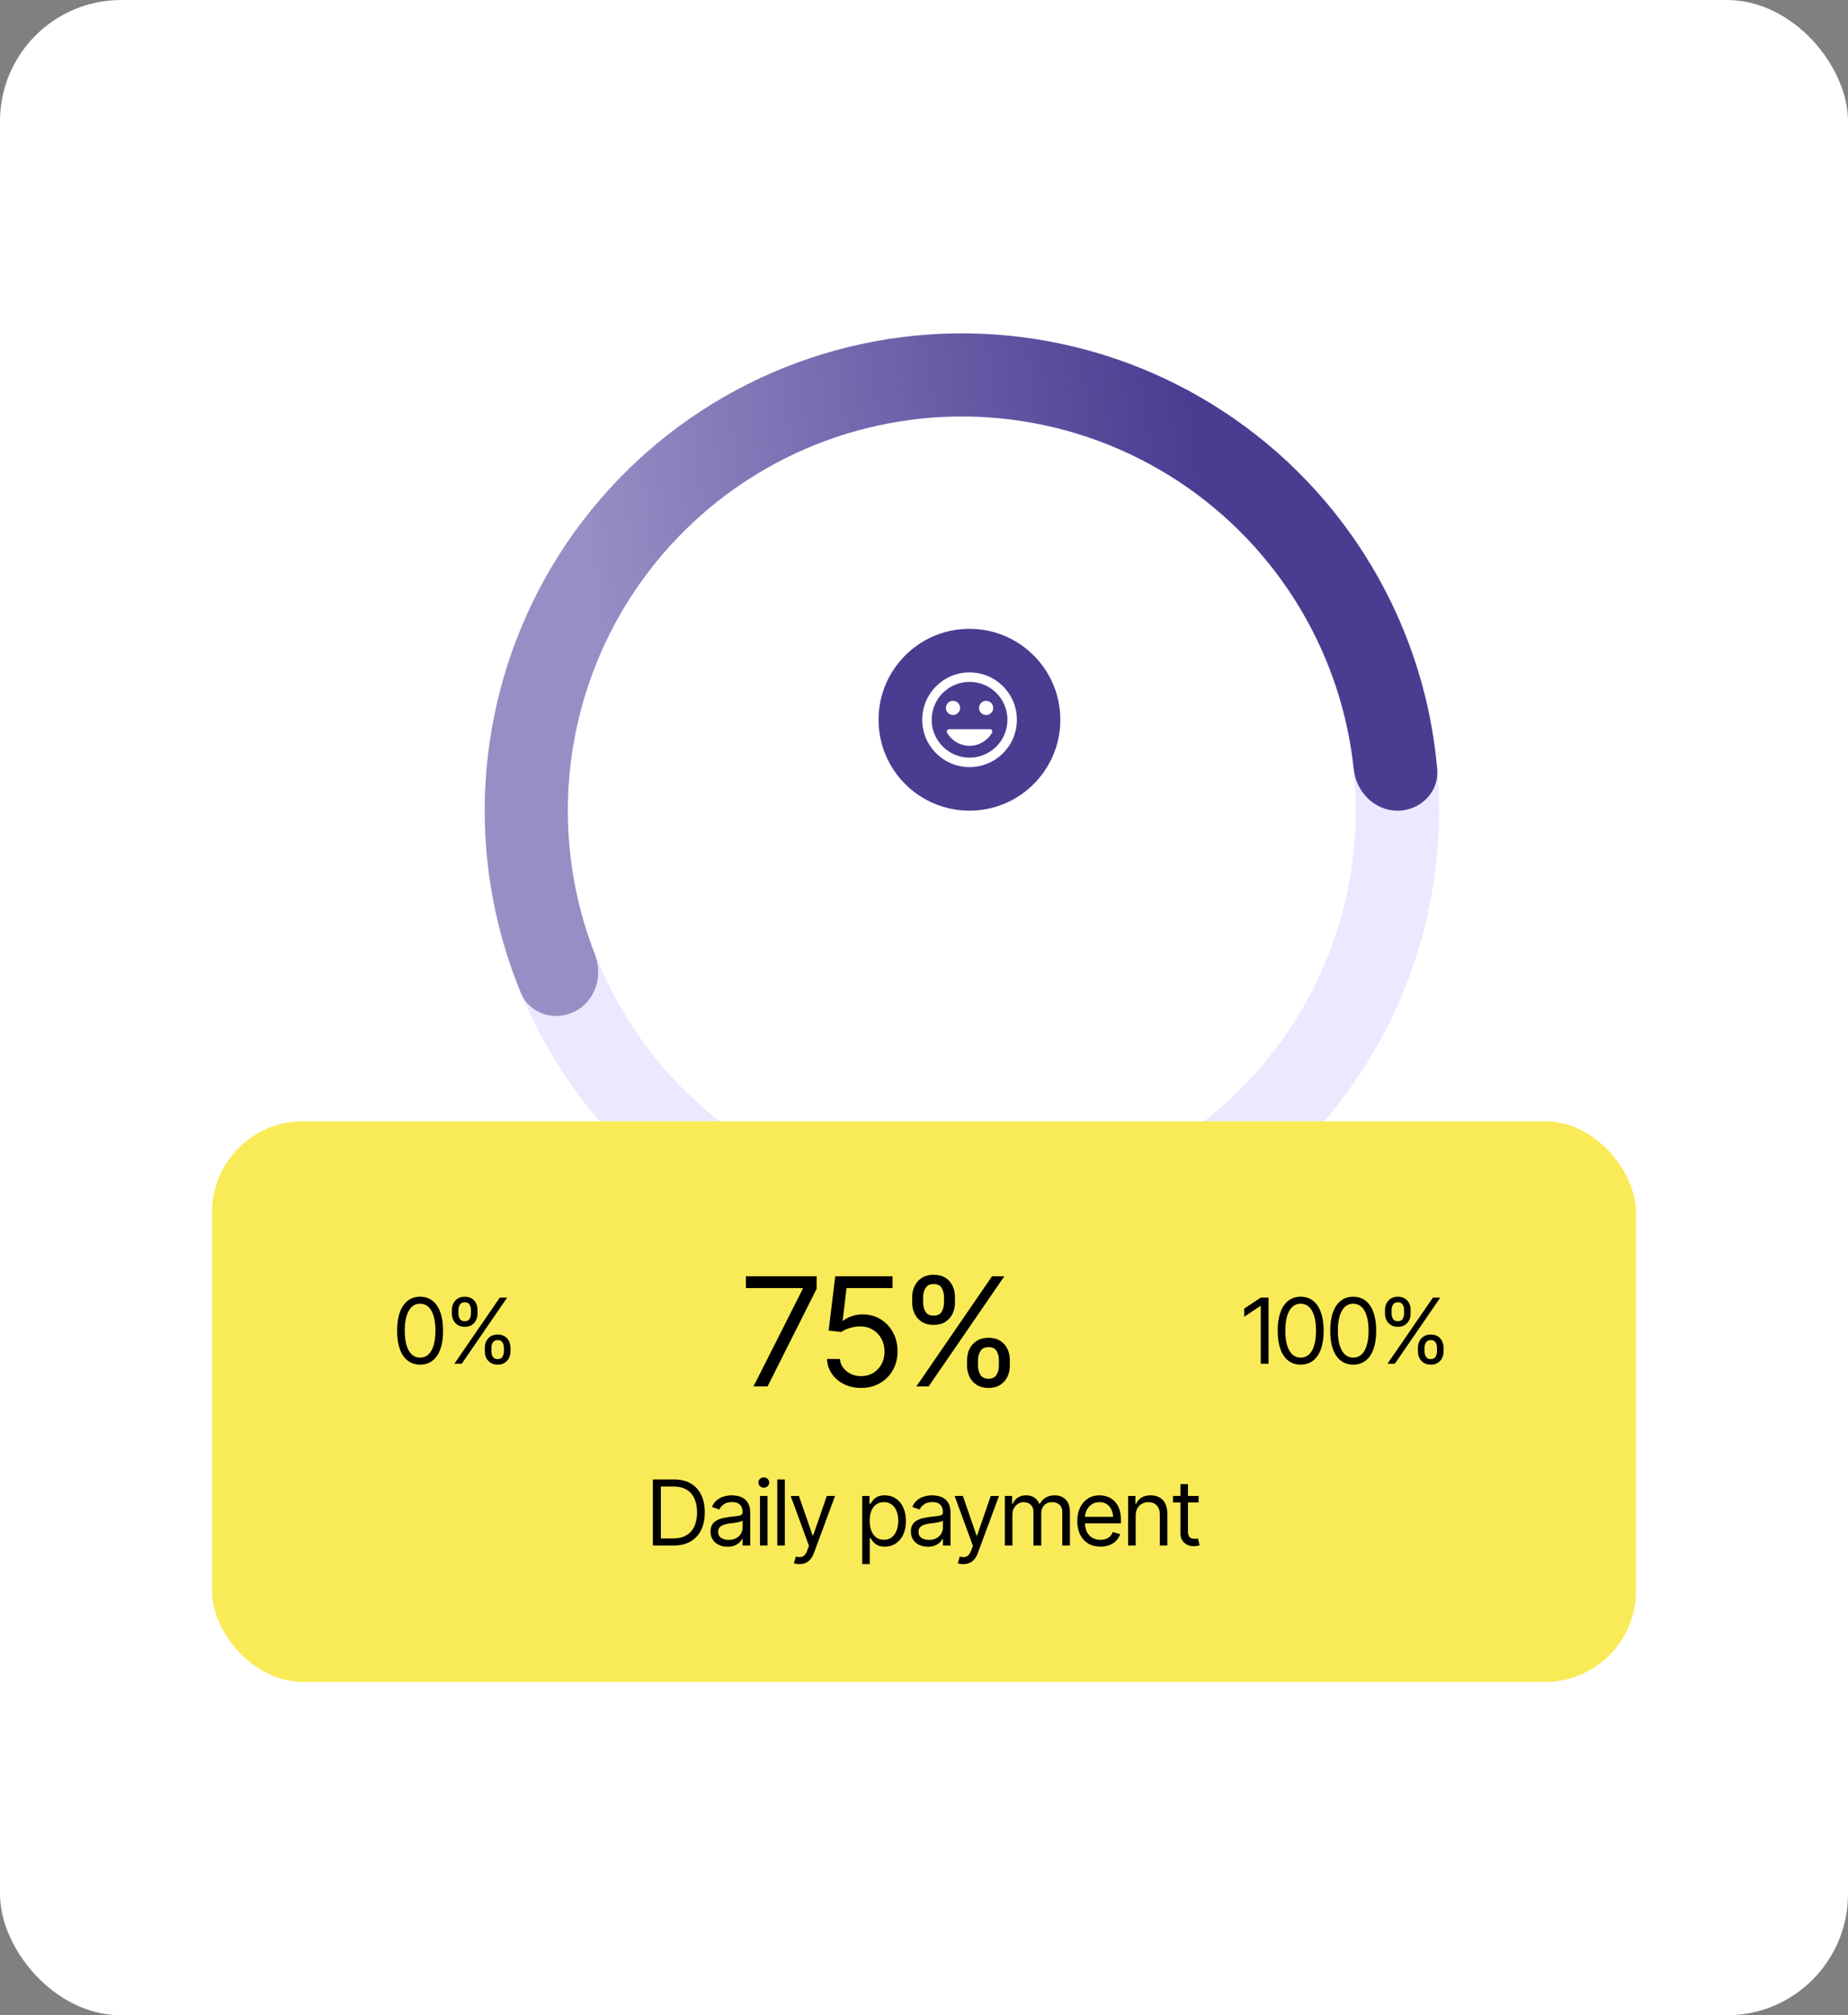
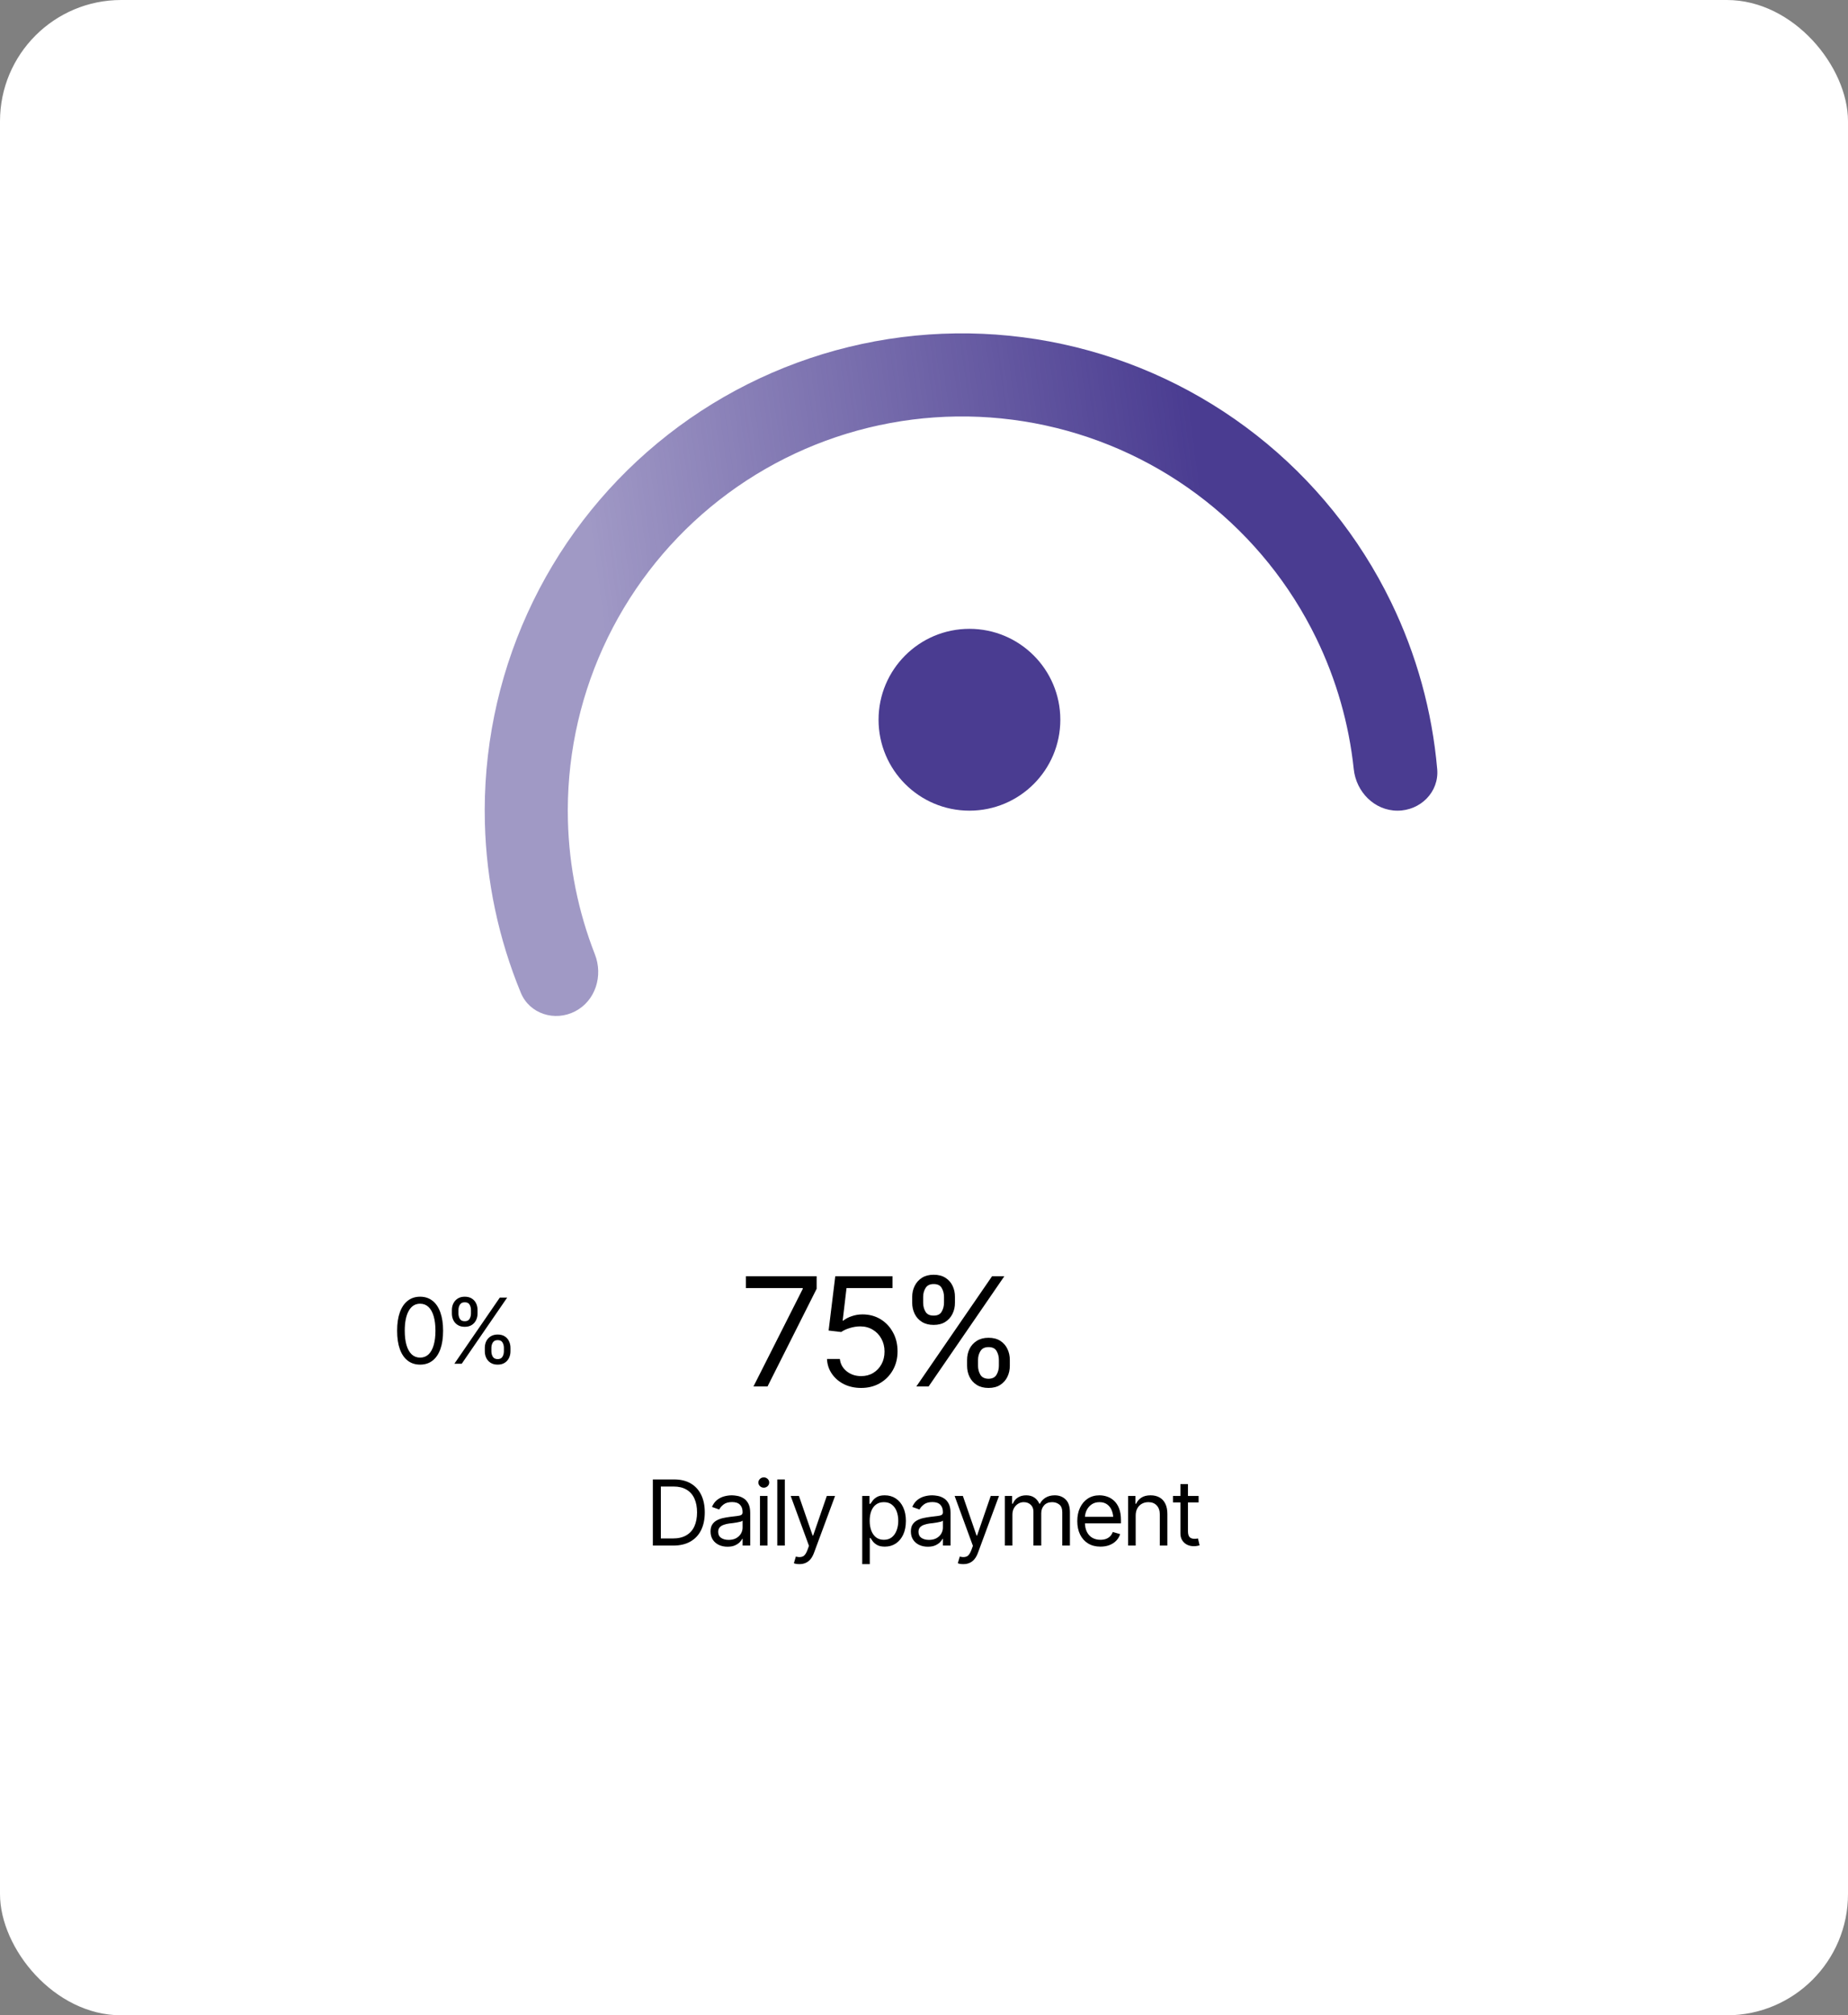
<svg xmlns="http://www.w3.org/2000/svg" width="244" height="266" viewBox="0 0 244 266" fill="none">
  <rect x="0" y="0" width="244" height="266" fill="#808080" stroke="none" />
  <rect width="244" height="266" rx="16" fill="white" />
  <circle cx="128" cy="95" r="12" fill="#4a3c91" />
  <g clip-path="url(#clip0_646_14828)">
    <path d="M128.009 88.75C124.559 88.75 121.766 91.55 121.766 95C121.766 98.45 124.559 101.25 128.009 101.25C131.466 101.25 134.266 98.45 134.266 95C134.266 91.55 131.466 88.75 128.009 88.75ZM128.016 100C125.253 100 123.016 97.763 123.016 95C123.016 92.237 125.253 90 128.016 90C130.778 90 133.016 92.237 133.016 95C133.016 97.763 130.778 100 128.016 100ZM130.203 94.375C130.722 94.375 131.141 93.956 131.141 93.438C131.141 92.919 130.722 92.5 130.203 92.5C129.684 92.5 129.266 92.919 129.266 93.438C129.266 93.956 129.684 94.375 130.203 94.375ZM125.828 94.375C126.347 94.375 126.766 93.956 126.766 93.438C126.766 92.919 126.347 92.5 125.828 92.5C125.309 92.5 124.891 92.919 124.891 93.438C124.891 93.956 125.309 94.375 125.828 94.375ZM128.016 98.438C129.284 98.438 130.391 97.744 130.984 96.719C131.103 96.513 130.953 96.25 130.709 96.25H125.322C125.084 96.25 124.928 96.513 125.047 96.719C125.641 97.744 126.747 98.438 128.016 98.438Z" fill="white" />
  </g>
-   <circle cx="127" cy="107" r="57.5" stroke="#ECE8FF" stroke-width="11" />
  <path d="M184.516 107C187.545 107 190.025 104.54 189.761 101.523C189.094 93.871 187.031 86.39 183.659 79.455C179.487 70.872 173.419 63.349 165.913 57.455C158.408 51.56 149.662 47.447 140.334 45.427C131.007 43.407 121.343 43.533 112.071 45.794C102.8 48.056 94.163 52.394 86.813 58.482C79.463 64.569 73.593 72.247 69.645 80.936C65.696 89.624 63.773 99.096 64.021 108.636C64.222 116.345 65.835 123.935 68.765 131.035C69.921 133.835 73.255 134.877 75.943 133.482C78.632 132.088 79.651 128.785 78.547 125.965C76.353 120.358 75.143 114.398 74.986 108.351C74.781 100.472 76.369 92.649 79.63 85.473C82.891 78.297 87.739 71.956 93.81 66.928C99.88 61.901 107.013 58.318 114.67 56.45C122.328 54.582 130.309 54.479 138.013 56.147C145.716 57.815 152.94 61.212 159.139 66.08C165.337 70.949 170.349 77.162 173.795 84.25C176.44 89.691 178.11 95.538 178.743 101.526C179.062 104.538 181.487 107 184.516 107Z" fill="url(#paint0_linear_646_14828)" />
-   <rect x="28" y="148" width="188" height="74" rx="12" fill="#F9EB57" />
  <path d="M55.469 180.117C54.828 180.117 54.281 179.941 53.828 179.59C53.375 179.238 53.029 178.73 52.791 178.066C52.553 177.398 52.434 176.59 52.434 175.641C52.434 174.695 52.553 173.889 52.791 173.221C53.033 172.549 53.381 172.037 53.834 171.686C54.287 171.33 54.832 171.152 55.469 171.152C56.105 171.152 56.65 171.33 57.103 171.686C57.557 172.037 57.902 172.549 58.141 173.221C58.383 173.889 58.504 174.695 58.504 175.641C58.504 176.59 58.385 177.398 58.147 178.066C57.908 178.73 57.562 179.238 57.109 179.59C56.66 179.941 56.113 180.117 55.469 180.117ZM55.469 179.191C55.902 179.191 56.27 179.053 56.57 178.775C56.871 178.494 57.1 178.088 57.256 177.557C57.416 177.025 57.496 176.387 57.496 175.641C57.496 174.891 57.416 174.25 57.256 173.719C57.1 173.188 56.871 172.781 56.57 172.5C56.27 172.219 55.902 172.078 55.469 172.078C54.82 172.078 54.32 172.391 53.969 173.016C53.617 173.641 53.441 174.516 53.441 175.641C53.441 176.387 53.52 177.025 53.676 177.557C53.836 178.088 54.066 178.494 54.367 178.775C54.672 179.053 55.039 179.191 55.469 179.191ZM64.012 178.359V177.902C64.012 177.582 64.076 177.289 64.205 177.023C64.338 176.758 64.531 176.545 64.785 176.385C65.039 176.225 65.348 176.145 65.711 176.145C66.082 176.145 66.393 176.225 66.643 176.385C66.893 176.545 67.08 176.758 67.205 177.023C67.334 177.289 67.398 177.582 67.398 177.902V178.359C67.398 178.68 67.334 178.973 67.205 179.238C67.076 179.504 66.887 179.717 66.637 179.877C66.387 180.037 66.078 180.117 65.711 180.117C65.344 180.117 65.033 180.037 64.779 179.877C64.525 179.717 64.334 179.504 64.205 179.238C64.076 178.973 64.012 178.68 64.012 178.359ZM64.879 177.902V178.359C64.879 178.625 64.941 178.863 65.066 179.074C65.191 179.281 65.406 179.387 65.711 179.391C66.012 179.387 66.223 179.281 66.344 179.074C66.469 178.863 66.531 178.625 66.531 178.359V177.902C66.531 177.637 66.471 177.4 66.35 177.193C66.232 176.986 66.019 176.883 65.711 176.883C65.414 176.883 65.201 176.986 65.072 177.193C64.943 177.4 64.879 177.637 64.879 177.902ZM59.664 173.367V172.91C59.664 172.59 59.73 172.297 59.863 172.031C59.996 171.766 60.188 171.553 60.438 171.393C60.691 171.232 61 171.152 61.363 171.152C61.734 171.152 62.045 171.232 62.295 171.393C62.549 171.553 62.738 171.766 62.863 172.031C62.992 172.297 63.055 172.59 63.051 172.91V173.367C63.055 173.684 62.99 173.977 62.857 174.246C62.728 174.512 62.539 174.725 62.289 174.885C62.039 175.045 61.73 175.125 61.363 175.125C60.996 175.125 60.685 175.045 60.432 174.885C60.178 174.725 59.986 174.512 59.857 174.246C59.728 173.977 59.664 173.684 59.664 173.367ZM60.531 172.91V173.367C60.531 173.633 60.594 173.871 60.719 174.082C60.844 174.289 61.059 174.391 61.363 174.387C61.664 174.391 61.875 174.289 61.996 174.082C62.121 173.871 62.184 173.633 62.184 173.367V172.91C62.184 172.645 62.123 172.408 62.002 172.201C61.885 171.99 61.672 171.887 61.363 171.891C61.066 171.887 60.853 171.99 60.725 172.201C60.596 172.408 60.531 172.645 60.531 172.91ZM59.992 180L65.992 171.27H66.965L60.965 180H59.992Z" fill="black" />
  <path d="M99.484 183L105.988 170.129V170.012H98.488V168.449H107.824V170.109L101.34 183H99.484ZM113.703 183.195C112.87 183.195 112.118 183.033 111.447 182.707C110.783 182.375 110.249 181.919 109.846 181.34C109.442 180.76 109.224 180.103 109.191 179.367H110.891C110.956 180.018 111.252 180.559 111.779 180.988C112.313 181.418 112.954 181.633 113.703 181.633C114.302 181.633 114.833 181.493 115.295 181.213C115.757 180.933 116.122 180.549 116.389 180.061C116.656 179.572 116.789 179.016 116.789 178.391C116.789 177.759 116.649 177.193 116.369 176.691C116.096 176.19 115.718 175.796 115.236 175.51C114.755 175.217 114.204 175.07 113.586 175.07C113.137 175.07 112.678 175.142 112.209 175.285C111.747 175.422 111.366 175.598 111.066 175.812L109.406 175.617L110.285 168.449H117.844V170.012H111.77L111.262 174.309H111.34C111.639 174.068 112.014 173.872 112.463 173.723C112.912 173.566 113.384 173.488 113.879 173.488C114.771 173.488 115.565 173.7 116.262 174.123C116.958 174.546 117.505 175.126 117.902 175.861C118.306 176.59 118.508 177.427 118.508 178.371C118.508 179.296 118.299 180.122 117.883 180.852C117.466 181.581 116.896 182.154 116.174 182.57C115.451 182.987 114.628 183.195 113.703 183.195ZM127.688 180.266V179.504C127.688 178.97 127.795 178.482 128.01 178.039C128.231 177.596 128.553 177.242 128.977 176.975C129.4 176.708 129.914 176.574 130.52 176.574C131.138 176.574 131.656 176.708 132.072 176.975C132.489 177.242 132.801 177.596 133.01 178.039C133.225 178.482 133.332 178.97 133.332 179.504V180.266C133.332 180.799 133.225 181.288 133.01 181.73C132.795 182.173 132.479 182.528 132.062 182.795C131.646 183.062 131.132 183.195 130.52 183.195C129.908 183.195 129.39 183.062 128.967 182.795C128.544 182.528 128.225 182.173 128.01 181.73C127.795 181.288 127.688 180.799 127.688 180.266ZM129.133 179.504V180.266C129.133 180.708 129.237 181.105 129.445 181.457C129.654 181.802 130.012 181.978 130.52 181.984C131.021 181.978 131.372 181.802 131.574 181.457C131.783 181.105 131.887 180.708 131.887 180.266V179.504C131.887 179.061 131.786 178.667 131.584 178.322C131.389 177.977 131.034 177.805 130.52 177.805C130.025 177.805 129.67 177.977 129.455 178.322C129.24 178.667 129.133 179.061 129.133 179.504ZM120.441 171.945V171.184C120.441 170.65 120.552 170.161 120.773 169.719C120.995 169.276 121.314 168.921 121.73 168.654C122.154 168.387 122.668 168.254 123.273 168.254C123.892 168.254 124.41 168.387 124.826 168.654C125.249 168.921 125.565 169.276 125.773 169.719C125.988 170.161 126.092 170.65 126.086 171.184V171.945C126.092 172.473 125.985 172.961 125.764 173.41C125.549 173.853 125.233 174.208 124.816 174.475C124.4 174.742 123.885 174.875 123.273 174.875C122.661 174.875 122.144 174.742 121.721 174.475C121.298 174.208 120.979 173.853 120.764 173.41C120.549 172.961 120.441 172.473 120.441 171.945ZM121.887 171.184V171.945C121.887 172.388 121.991 172.785 122.199 173.137C122.408 173.482 122.766 173.651 123.273 173.645C123.775 173.651 124.126 173.482 124.328 173.137C124.536 172.785 124.641 172.388 124.641 171.945V171.184C124.641 170.741 124.54 170.347 124.338 170.002C124.143 169.65 123.788 169.478 123.273 169.484C122.779 169.478 122.424 169.65 122.209 170.002C121.994 170.347 121.887 170.741 121.887 171.184ZM120.988 183L130.988 168.449H132.609L122.609 183H120.988Z" fill="black" />
-   <path d="M167.492 171.27V180H166.461V172.383H166.402L164.281 173.801V172.723L166.461 171.27H167.492ZM171.734 180.117C171.094 180.117 170.547 179.941 170.094 179.59C169.641 179.238 169.295 178.73 169.057 178.066C168.818 177.398 168.699 176.59 168.699 175.641C168.699 174.695 168.818 173.889 169.057 173.221C169.299 172.549 169.646 172.037 170.1 171.686C170.553 171.33 171.098 171.152 171.734 171.152C172.371 171.152 172.916 171.33 173.369 171.686C173.822 172.037 174.168 172.549 174.406 173.221C174.648 173.889 174.77 174.695 174.77 175.641C174.77 176.59 174.65 177.398 174.412 178.066C174.174 178.73 173.828 179.238 173.375 179.59C172.926 179.941 172.379 180.117 171.734 180.117ZM171.734 179.191C172.168 179.191 172.535 179.053 172.836 178.775C173.137 178.494 173.365 178.088 173.521 177.557C173.682 177.025 173.762 176.387 173.762 175.641C173.762 174.891 173.682 174.25 173.521 173.719C173.365 173.188 173.137 172.781 172.836 172.5C172.535 172.219 172.168 172.078 171.734 172.078C171.086 172.078 170.586 172.391 170.234 173.016C169.883 173.641 169.707 174.516 169.707 175.641C169.707 176.387 169.785 177.025 169.941 177.557C170.102 178.088 170.332 178.494 170.633 178.775C170.938 179.053 171.305 179.191 171.734 179.191ZM178.672 180.117C178.031 180.117 177.484 179.941 177.031 179.59C176.578 179.238 176.232 178.73 175.994 178.066C175.756 177.398 175.637 176.59 175.637 175.641C175.637 174.695 175.756 173.889 175.994 173.221C176.236 172.549 176.584 172.037 177.037 171.686C177.49 171.33 178.035 171.152 178.672 171.152C179.309 171.152 179.854 171.33 180.307 171.686C180.76 172.037 181.105 172.549 181.344 173.221C181.586 173.889 181.707 174.695 181.707 175.641C181.707 176.59 181.588 177.398 181.35 178.066C181.111 178.73 180.766 179.238 180.312 179.59C179.863 179.941 179.316 180.117 178.672 180.117ZM178.672 179.191C179.105 179.191 179.473 179.053 179.773 178.775C180.074 178.494 180.303 178.088 180.459 177.557C180.619 177.025 180.699 176.387 180.699 175.641C180.699 174.891 180.619 174.25 180.459 173.719C180.303 173.188 180.074 172.781 179.773 172.5C179.473 172.219 179.105 172.078 178.672 172.078C178.023 172.078 177.523 172.391 177.172 173.016C176.82 173.641 176.645 174.516 176.645 175.641C176.645 176.387 176.723 177.025 176.879 177.557C177.039 178.088 177.27 178.494 177.57 178.775C177.875 179.053 178.242 179.191 178.672 179.191ZM187.215 178.359V177.902C187.215 177.582 187.279 177.289 187.408 177.023C187.541 176.758 187.734 176.545 187.988 176.385C188.242 176.225 188.551 176.145 188.914 176.145C189.285 176.145 189.596 176.225 189.846 176.385C190.096 176.545 190.283 176.758 190.408 177.023C190.537 177.289 190.602 177.582 190.602 177.902V178.359C190.602 178.68 190.537 178.973 190.408 179.238C190.279 179.504 190.09 179.717 189.84 179.877C189.59 180.037 189.281 180.117 188.914 180.117C188.547 180.117 188.236 180.037 187.982 179.877C187.729 179.717 187.537 179.504 187.408 179.238C187.279 178.973 187.215 178.68 187.215 178.359ZM188.082 177.902V178.359C188.082 178.625 188.145 178.863 188.27 179.074C188.395 179.281 188.609 179.387 188.914 179.391C189.215 179.387 189.426 179.281 189.547 179.074C189.672 178.863 189.734 178.625 189.734 178.359V177.902C189.734 177.637 189.674 177.4 189.553 177.193C189.436 176.986 189.223 176.883 188.914 176.883C188.617 176.883 188.404 176.986 188.275 177.193C188.146 177.4 188.082 177.637 188.082 177.902ZM182.867 173.367V172.91C182.867 172.59 182.934 172.297 183.066 172.031C183.199 171.766 183.391 171.553 183.641 171.393C183.895 171.232 184.203 171.152 184.566 171.152C184.938 171.152 185.248 171.232 185.498 171.393C185.752 171.553 185.941 171.766 186.066 172.031C186.195 172.297 186.258 172.59 186.254 172.91V173.367C186.258 173.684 186.193 173.977 186.061 174.246C185.932 174.512 185.742 174.725 185.492 174.885C185.242 175.045 184.934 175.125 184.566 175.125C184.199 175.125 183.889 175.045 183.635 174.885C183.381 174.725 183.189 174.512 183.061 174.246C182.932 173.977 182.867 173.684 182.867 173.367ZM183.734 172.91V173.367C183.734 173.633 183.797 173.871 183.922 174.082C184.047 174.289 184.262 174.391 184.566 174.387C184.867 174.391 185.078 174.289 185.199 174.082C185.324 173.871 185.387 173.633 185.387 173.367V172.91C185.387 172.645 185.326 172.408 185.205 172.201C185.088 171.99 184.875 171.887 184.566 171.891C184.27 171.887 184.057 171.99 183.928 172.201C183.799 172.408 183.734 172.645 183.734 172.91ZM183.195 180L189.195 171.27H190.168L184.168 180H183.195Z" fill="black" />
  <path d="M88.894 204H86.797V203.062H88.824C89.547 203.062 90.144 202.924 90.617 202.646C91.094 202.369 91.449 201.973 91.684 201.457C91.918 200.941 92.035 200.328 92.035 199.617C92.035 198.914 91.92 198.309 91.689 197.801C91.459 197.289 91.113 196.896 90.652 196.623C90.195 196.346 89.625 196.207 88.941 196.207H86.75V195.27H89.012C89.859 195.27 90.584 195.443 91.186 195.791C91.791 196.139 92.254 196.639 92.574 197.291C92.894 197.939 93.055 198.715 93.055 199.617C93.055 200.527 92.893 201.311 92.568 201.967C92.244 202.619 91.772 203.121 91.15 203.473C90.533 203.824 89.781 204 88.894 204ZM87.254 195.27V204H86.199V195.27H87.254ZM96.055 204.152C95.641 204.152 95.264 204.074 94.924 203.918C94.584 203.758 94.314 203.527 94.115 203.227C93.916 202.926 93.816 202.562 93.816 202.137C93.816 201.762 93.891 201.459 94.039 201.229C94.188 200.994 94.385 200.811 94.631 200.678C94.881 200.541 95.154 200.439 95.451 200.373C95.752 200.307 96.055 200.254 96.359 200.215C96.758 200.164 97.08 200.125 97.326 200.098C97.576 200.07 97.758 200.023 97.871 199.957C97.988 199.891 98.047 199.777 98.047 199.617V199.582C98.047 199.164 97.932 198.84 97.701 198.609C97.475 198.375 97.129 198.258 96.664 198.258C96.188 198.258 95.812 198.363 95.539 198.574C95.266 198.781 95.074 199.004 94.965 199.242L94.004 198.902C94.176 198.504 94.404 198.193 94.689 197.971C94.978 197.748 95.291 197.592 95.627 197.502C95.967 197.412 96.301 197.367 96.629 197.367C96.84 197.367 97.082 197.393 97.356 197.443C97.629 197.49 97.894 197.592 98.152 197.748C98.414 197.9 98.629 198.133 98.797 198.445C98.969 198.754 99.055 199.168 99.055 199.688V204H98.047V203.109H98C97.934 203.25 97.82 203.402 97.66 203.566C97.5 203.727 97.287 203.865 97.022 203.982C96.76 204.096 96.438 204.152 96.055 204.152ZM96.207 203.25C96.606 203.25 96.941 203.172 97.215 203.016C97.488 202.859 97.695 202.658 97.836 202.412C97.977 202.162 98.047 201.902 98.047 201.633V200.707C98.004 200.758 97.91 200.805 97.766 200.848C97.625 200.887 97.461 200.922 97.273 200.953C97.09 200.984 96.91 201.012 96.734 201.035C96.559 201.055 96.418 201.07 96.312 201.082C96.051 201.117 95.807 201.174 95.58 201.252C95.353 201.326 95.17 201.438 95.029 201.586C94.893 201.734 94.824 201.938 94.824 202.195C94.824 202.543 94.953 202.807 95.211 202.986C95.473 203.162 95.805 203.25 96.207 203.25ZM100.344 204V197.449H101.34V204H100.344ZM100.848 196.359C100.652 196.359 100.484 196.293 100.344 196.16C100.203 196.027 100.133 195.867 100.133 195.68C100.133 195.492 100.203 195.332 100.344 195.199C100.484 195.066 100.652 195 100.848 195C101.043 195 101.211 195.066 101.352 195.199C101.492 195.332 101.562 195.492 101.562 195.68C101.562 195.867 101.492 196.027 101.352 196.16C101.211 196.293 101.043 196.359 100.848 196.359ZM103.625 195.27V204H102.629V195.27H103.625ZM105.559 206.449C105.387 206.453 105.234 206.441 105.102 206.414C104.969 206.387 104.875 206.359 104.82 206.332L105.078 205.453L105.178 205.477C105.514 205.555 105.795 205.537 106.021 205.424C106.252 205.314 106.453 205.023 106.625 204.551L106.812 204.035L104.398 197.449H105.488L107.293 202.676H107.363L109.168 197.449H110.258L107.48 204.949C107.355 205.289 107.201 205.57 107.018 205.793C106.834 206.016 106.621 206.18 106.379 206.285C106.137 206.395 105.863 206.449 105.559 206.449ZM113.844 206.449V197.449H114.805V198.492H114.922C114.996 198.379 115.1 198.234 115.232 198.059C115.365 197.879 115.557 197.719 115.807 197.578C116.057 197.438 116.395 197.367 116.82 197.367C117.371 197.367 117.855 197.506 118.273 197.783C118.691 198.057 119.018 198.447 119.252 198.955C119.49 199.459 119.609 200.055 119.609 200.742C119.609 201.434 119.492 202.035 119.258 202.547C119.023 203.055 118.697 203.447 118.279 203.725C117.861 204.002 117.379 204.141 116.832 204.141C116.414 204.141 116.078 204.07 115.824 203.93C115.57 203.785 115.375 203.623 115.238 203.443C115.102 203.26 114.996 203.109 114.922 202.992H114.84V206.449H113.844ZM116.703 203.238C117.121 203.238 117.471 203.127 117.752 202.904C118.033 202.678 118.244 202.375 118.385 201.996C118.529 201.617 118.602 201.195 118.602 200.73C118.602 200.27 118.531 199.854 118.391 199.482C118.25 199.111 118.039 198.816 117.758 198.598C117.48 198.379 117.129 198.27 116.703 198.27C116.293 198.27 115.949 198.373 115.672 198.58C115.395 198.783 115.184 199.07 115.039 199.441C114.898 199.809 114.828 200.238 114.828 200.73C114.828 201.223 114.9 201.658 115.045 202.037C115.189 202.412 115.4 202.707 115.678 202.922C115.959 203.133 116.301 203.238 116.703 203.238ZM122.504 204.152C122.09 204.152 121.713 204.074 121.373 203.918C121.033 203.758 120.764 203.527 120.564 203.227C120.365 202.926 120.266 202.562 120.266 202.137C120.266 201.762 120.34 201.459 120.488 201.229C120.637 200.994 120.834 200.811 121.08 200.678C121.33 200.541 121.604 200.439 121.9 200.373C122.201 200.307 122.504 200.254 122.809 200.215C123.207 200.164 123.529 200.125 123.775 200.098C124.025 200.07 124.207 200.023 124.32 199.957C124.438 199.891 124.496 199.777 124.496 199.617V199.582C124.496 199.164 124.381 198.84 124.15 198.609C123.924 198.375 123.578 198.258 123.113 198.258C122.637 198.258 122.262 198.363 121.988 198.574C121.715 198.781 121.523 199.004 121.414 199.242L120.453 198.902C120.625 198.504 120.854 198.193 121.139 197.971C121.428 197.748 121.74 197.592 122.076 197.502C122.416 197.412 122.75 197.367 123.078 197.367C123.289 197.367 123.531 197.393 123.805 197.443C124.078 197.49 124.344 197.592 124.602 197.748C124.863 197.9 125.078 198.133 125.246 198.445C125.418 198.754 125.504 199.168 125.504 199.688V204H124.496V203.109H124.449C124.383 203.25 124.27 203.402 124.109 203.566C123.949 203.727 123.736 203.865 123.471 203.982C123.209 204.096 122.887 204.152 122.504 204.152ZM122.656 203.25C123.055 203.25 123.391 203.172 123.664 203.016C123.938 202.859 124.145 202.658 124.285 202.412C124.426 202.162 124.496 201.902 124.496 201.633V200.707C124.453 200.758 124.359 200.805 124.215 200.848C124.074 200.887 123.91 200.922 123.723 200.953C123.539 200.984 123.359 201.012 123.184 201.035C123.008 201.055 122.867 201.07 122.762 201.082C122.5 201.117 122.256 201.174 122.029 201.252C121.803 201.326 121.619 201.438 121.479 201.586C121.342 201.734 121.273 201.938 121.273 202.195C121.273 202.543 121.402 202.807 121.66 202.986C121.922 203.162 122.254 203.25 122.656 203.25ZM127.203 206.449C127.031 206.453 126.879 206.441 126.746 206.414C126.613 206.387 126.52 206.359 126.465 206.332L126.723 205.453L126.822 205.477C127.158 205.555 127.439 205.537 127.666 205.424C127.896 205.314 128.098 205.023 128.27 204.551L128.457 204.035L126.043 197.449H127.133L128.938 202.676H129.008L130.812 197.449H131.902L129.125 204.949C129 205.289 128.846 205.57 128.662 205.793C128.479 206.016 128.266 206.18 128.023 206.285C127.781 206.395 127.508 206.449 127.203 206.449ZM132.676 204V197.449H133.637V198.48H133.73C133.867 198.129 134.088 197.855 134.393 197.66C134.697 197.465 135.062 197.367 135.488 197.367C135.918 197.367 136.275 197.465 136.561 197.66C136.85 197.855 137.074 198.129 137.234 198.48H137.305C137.477 198.141 137.729 197.871 138.061 197.672C138.396 197.469 138.797 197.367 139.262 197.367C139.848 197.367 140.328 197.551 140.703 197.918C141.078 198.281 141.266 198.848 141.266 199.617V204H140.258V199.617C140.258 199.133 140.125 198.787 139.859 198.58C139.594 198.373 139.281 198.27 138.922 198.27C138.465 198.27 138.109 198.41 137.855 198.691C137.605 198.969 137.48 199.316 137.48 199.734V204H136.449V199.512C136.449 199.141 136.33 198.842 136.092 198.615C135.854 198.385 135.543 198.27 135.16 198.27C134.898 198.27 134.654 198.34 134.428 198.48C134.201 198.621 134.018 198.814 133.877 199.061C133.74 199.307 133.672 199.59 133.672 199.91V204H132.676ZM145.297 204.141C144.668 204.141 144.123 204 143.662 203.719C143.205 203.438 142.854 203.045 142.607 202.541C142.361 202.033 142.238 201.445 142.238 200.777C142.238 200.105 142.359 199.514 142.602 199.002C142.844 198.49 143.184 198.09 143.621 197.801C144.062 197.512 144.578 197.367 145.168 197.367C145.508 197.367 145.846 197.424 146.182 197.537C146.518 197.65 146.822 197.834 147.096 198.088C147.373 198.342 147.594 198.678 147.758 199.096C147.922 199.514 148.004 200.027 148.004 200.637V201.07H142.953V200.203H147.459L146.996 200.531C146.996 200.094 146.928 199.705 146.791 199.365C146.654 199.025 146.449 198.758 146.176 198.562C145.906 198.367 145.57 198.27 145.168 198.27C144.766 198.27 144.42 198.369 144.131 198.568C143.846 198.764 143.627 199.02 143.475 199.336C143.322 199.652 143.246 199.992 143.246 200.355V200.93C143.246 201.426 143.332 201.846 143.504 202.189C143.676 202.533 143.916 202.795 144.225 202.975C144.533 203.15 144.891 203.238 145.297 203.238C145.559 203.238 145.797 203.201 146.012 203.127C146.227 203.049 146.412 202.934 146.568 202.781C146.725 202.625 146.844 202.434 146.926 202.207L147.898 202.488C147.797 202.816 147.625 203.105 147.383 203.355C147.145 203.602 146.848 203.795 146.492 203.936C146.137 204.072 145.738 204.141 145.297 204.141ZM149.949 200.062V204H148.953V197.449H149.914V198.48H150.008C150.16 198.145 150.393 197.875 150.705 197.672C151.018 197.469 151.422 197.367 151.918 197.367C152.359 197.367 152.746 197.457 153.078 197.637C153.41 197.816 153.668 198.09 153.852 198.457C154.039 198.82 154.133 199.281 154.133 199.84V204H153.137V199.91C153.137 199.398 153.002 198.998 152.732 198.709C152.463 198.416 152.096 198.27 151.631 198.27C151.311 198.27 151.023 198.34 150.77 198.48C150.516 198.621 150.314 198.824 150.166 199.09C150.021 199.355 149.949 199.68 149.949 200.062ZM158.258 197.449V198.305H154.871V197.449H158.258ZM155.855 195.891H156.852V202.125C156.852 202.465 156.922 202.715 157.062 202.875C157.203 203.031 157.426 203.109 157.73 203.109C157.797 203.109 157.865 203.105 157.936 203.098C158.01 203.09 158.09 203.078 158.176 203.062L158.387 203.965C158.293 204 158.178 204.027 158.041 204.047C157.908 204.07 157.773 204.082 157.637 204.082C157.109 204.082 156.68 203.926 156.348 203.613C156.02 203.301 155.855 202.895 155.855 202.395V195.891Z" fill="black" />
  <defs>
    <linearGradient id="paint0_linear_646_14828" x1="169.331" y1="144.822" x2="89.077" y2="155.449" gradientUnits="userSpaceOnUse">
      <stop stop-color="#4a3c91" />
      <stop offset="1" stop-color="#4a3c91" stop-opacity="0.525" />
    </linearGradient>
    <clipPath id="clip0_646_14828">
-       <rect width="15" height="15" fill="white" transform="translate(120.5 87.5)" />
-     </clipPath>
+       </clipPath>
  </defs>
</svg>